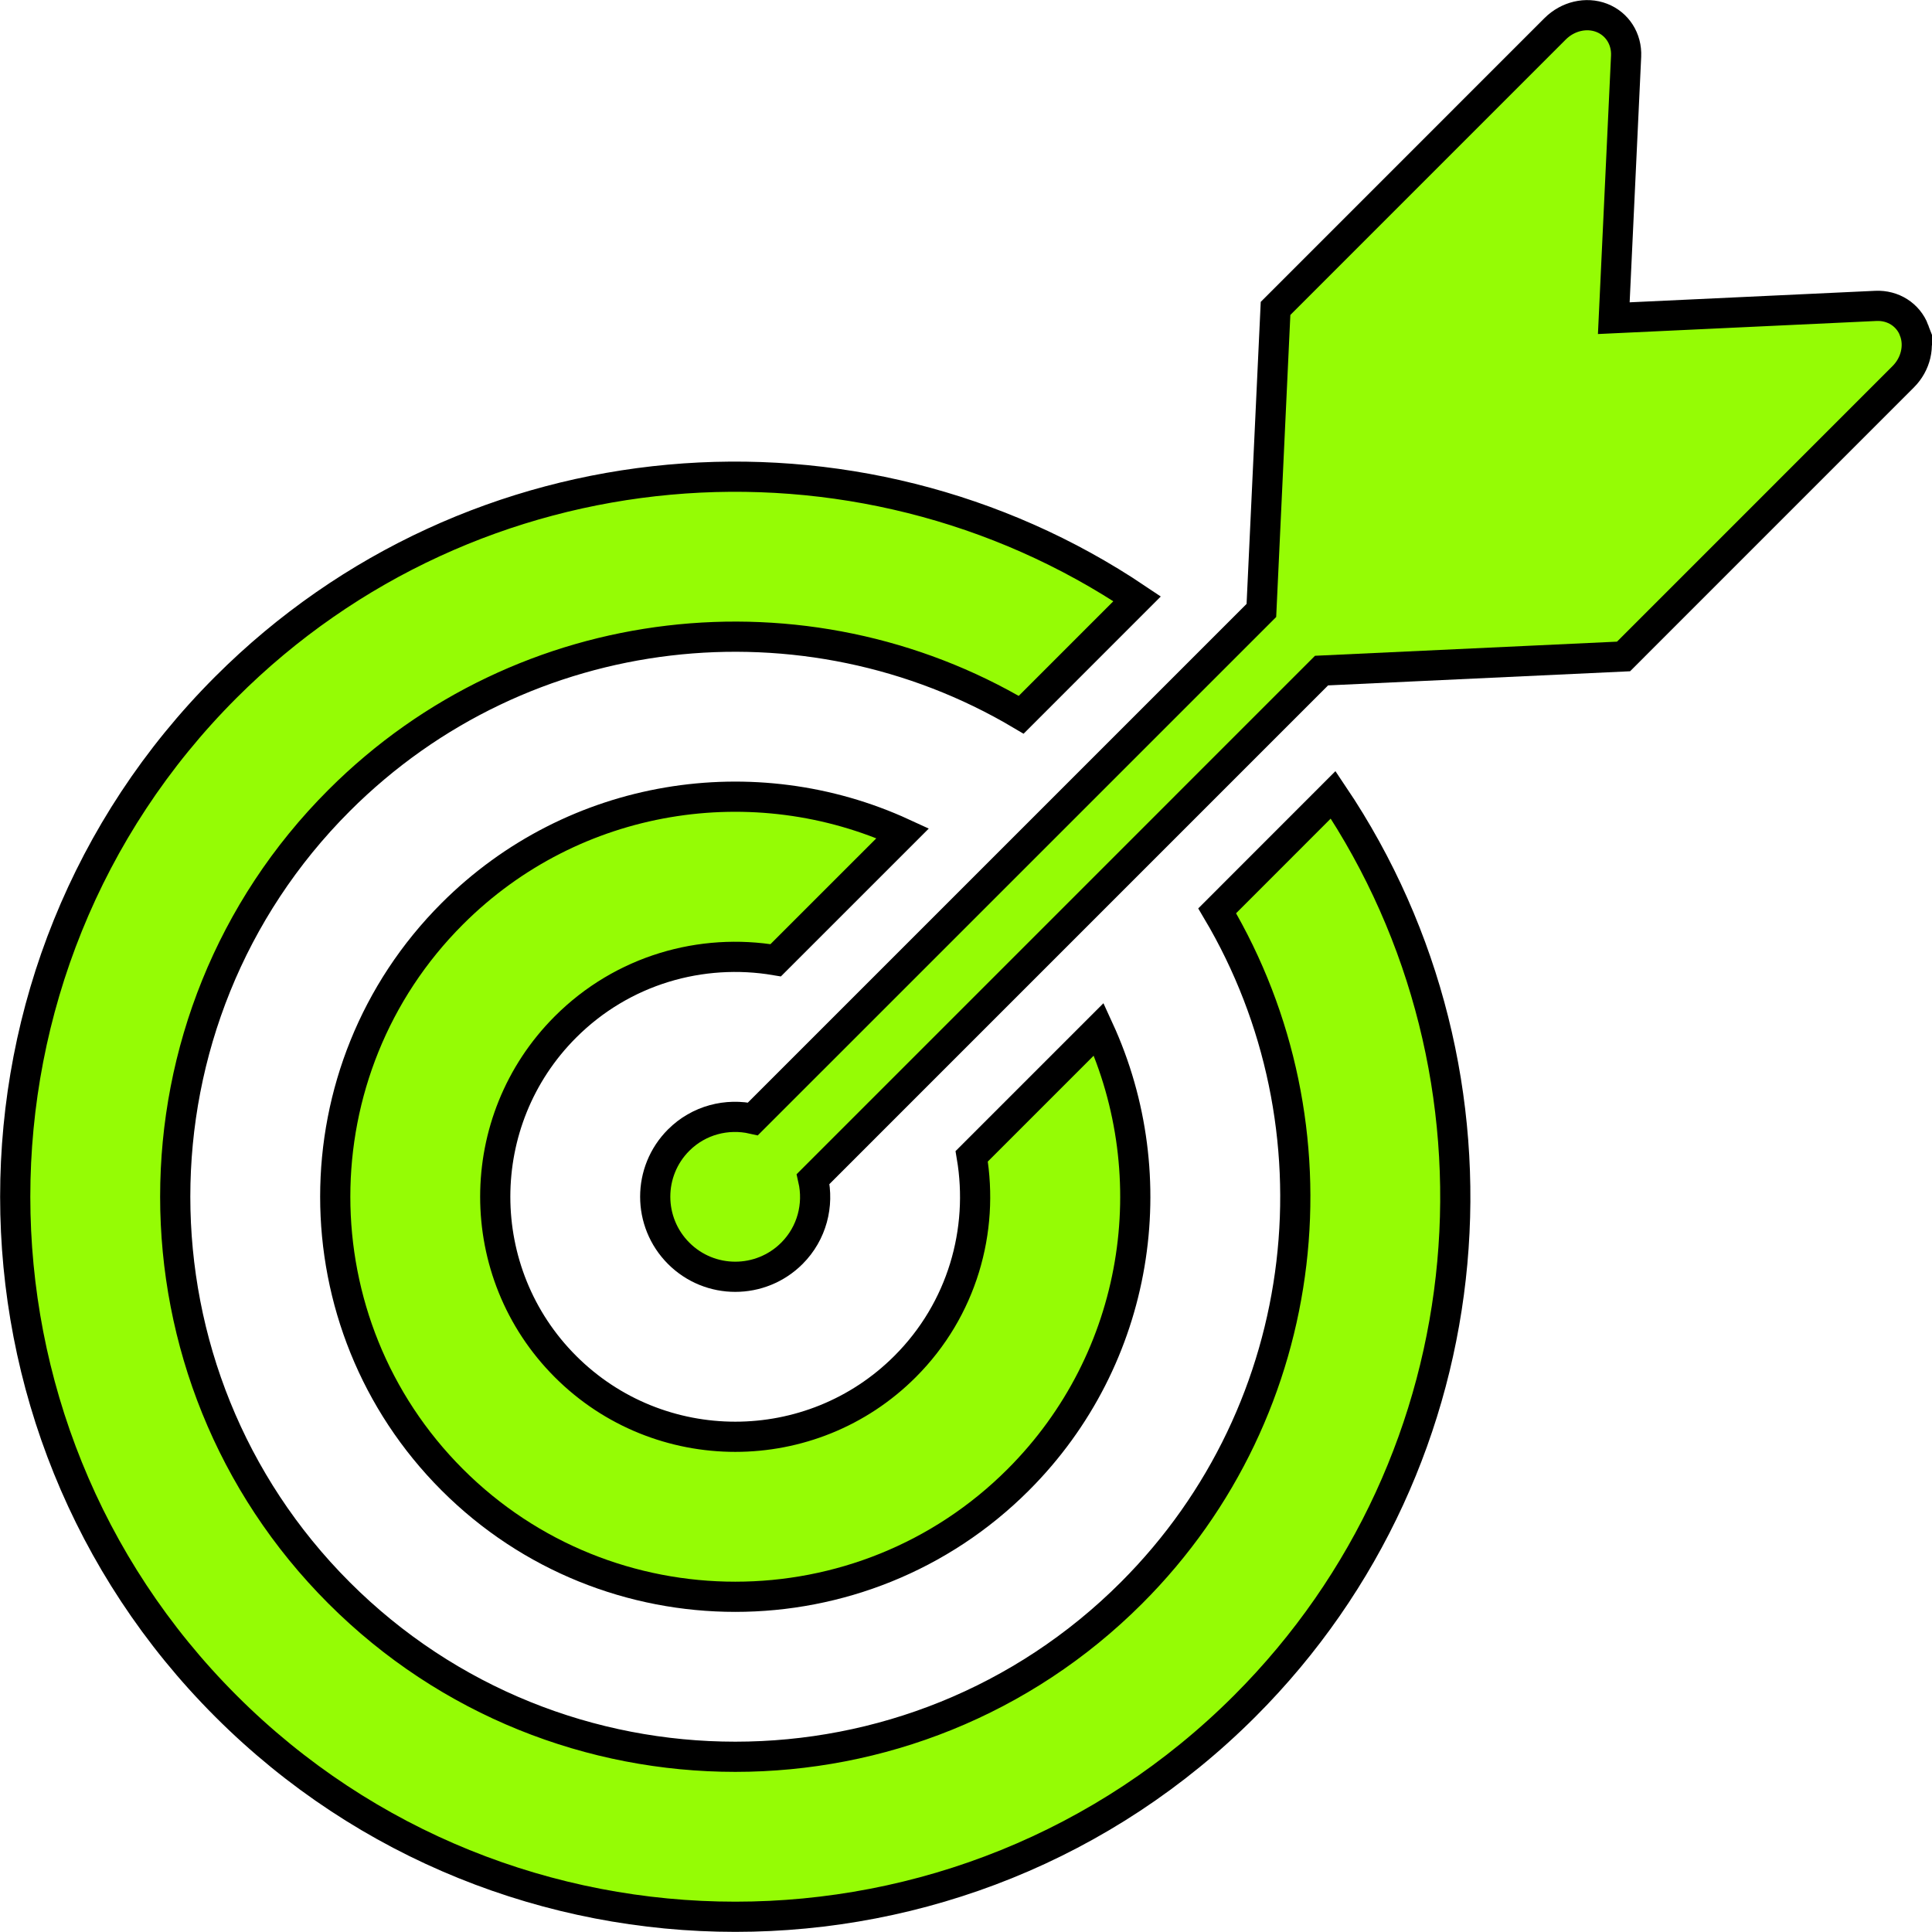
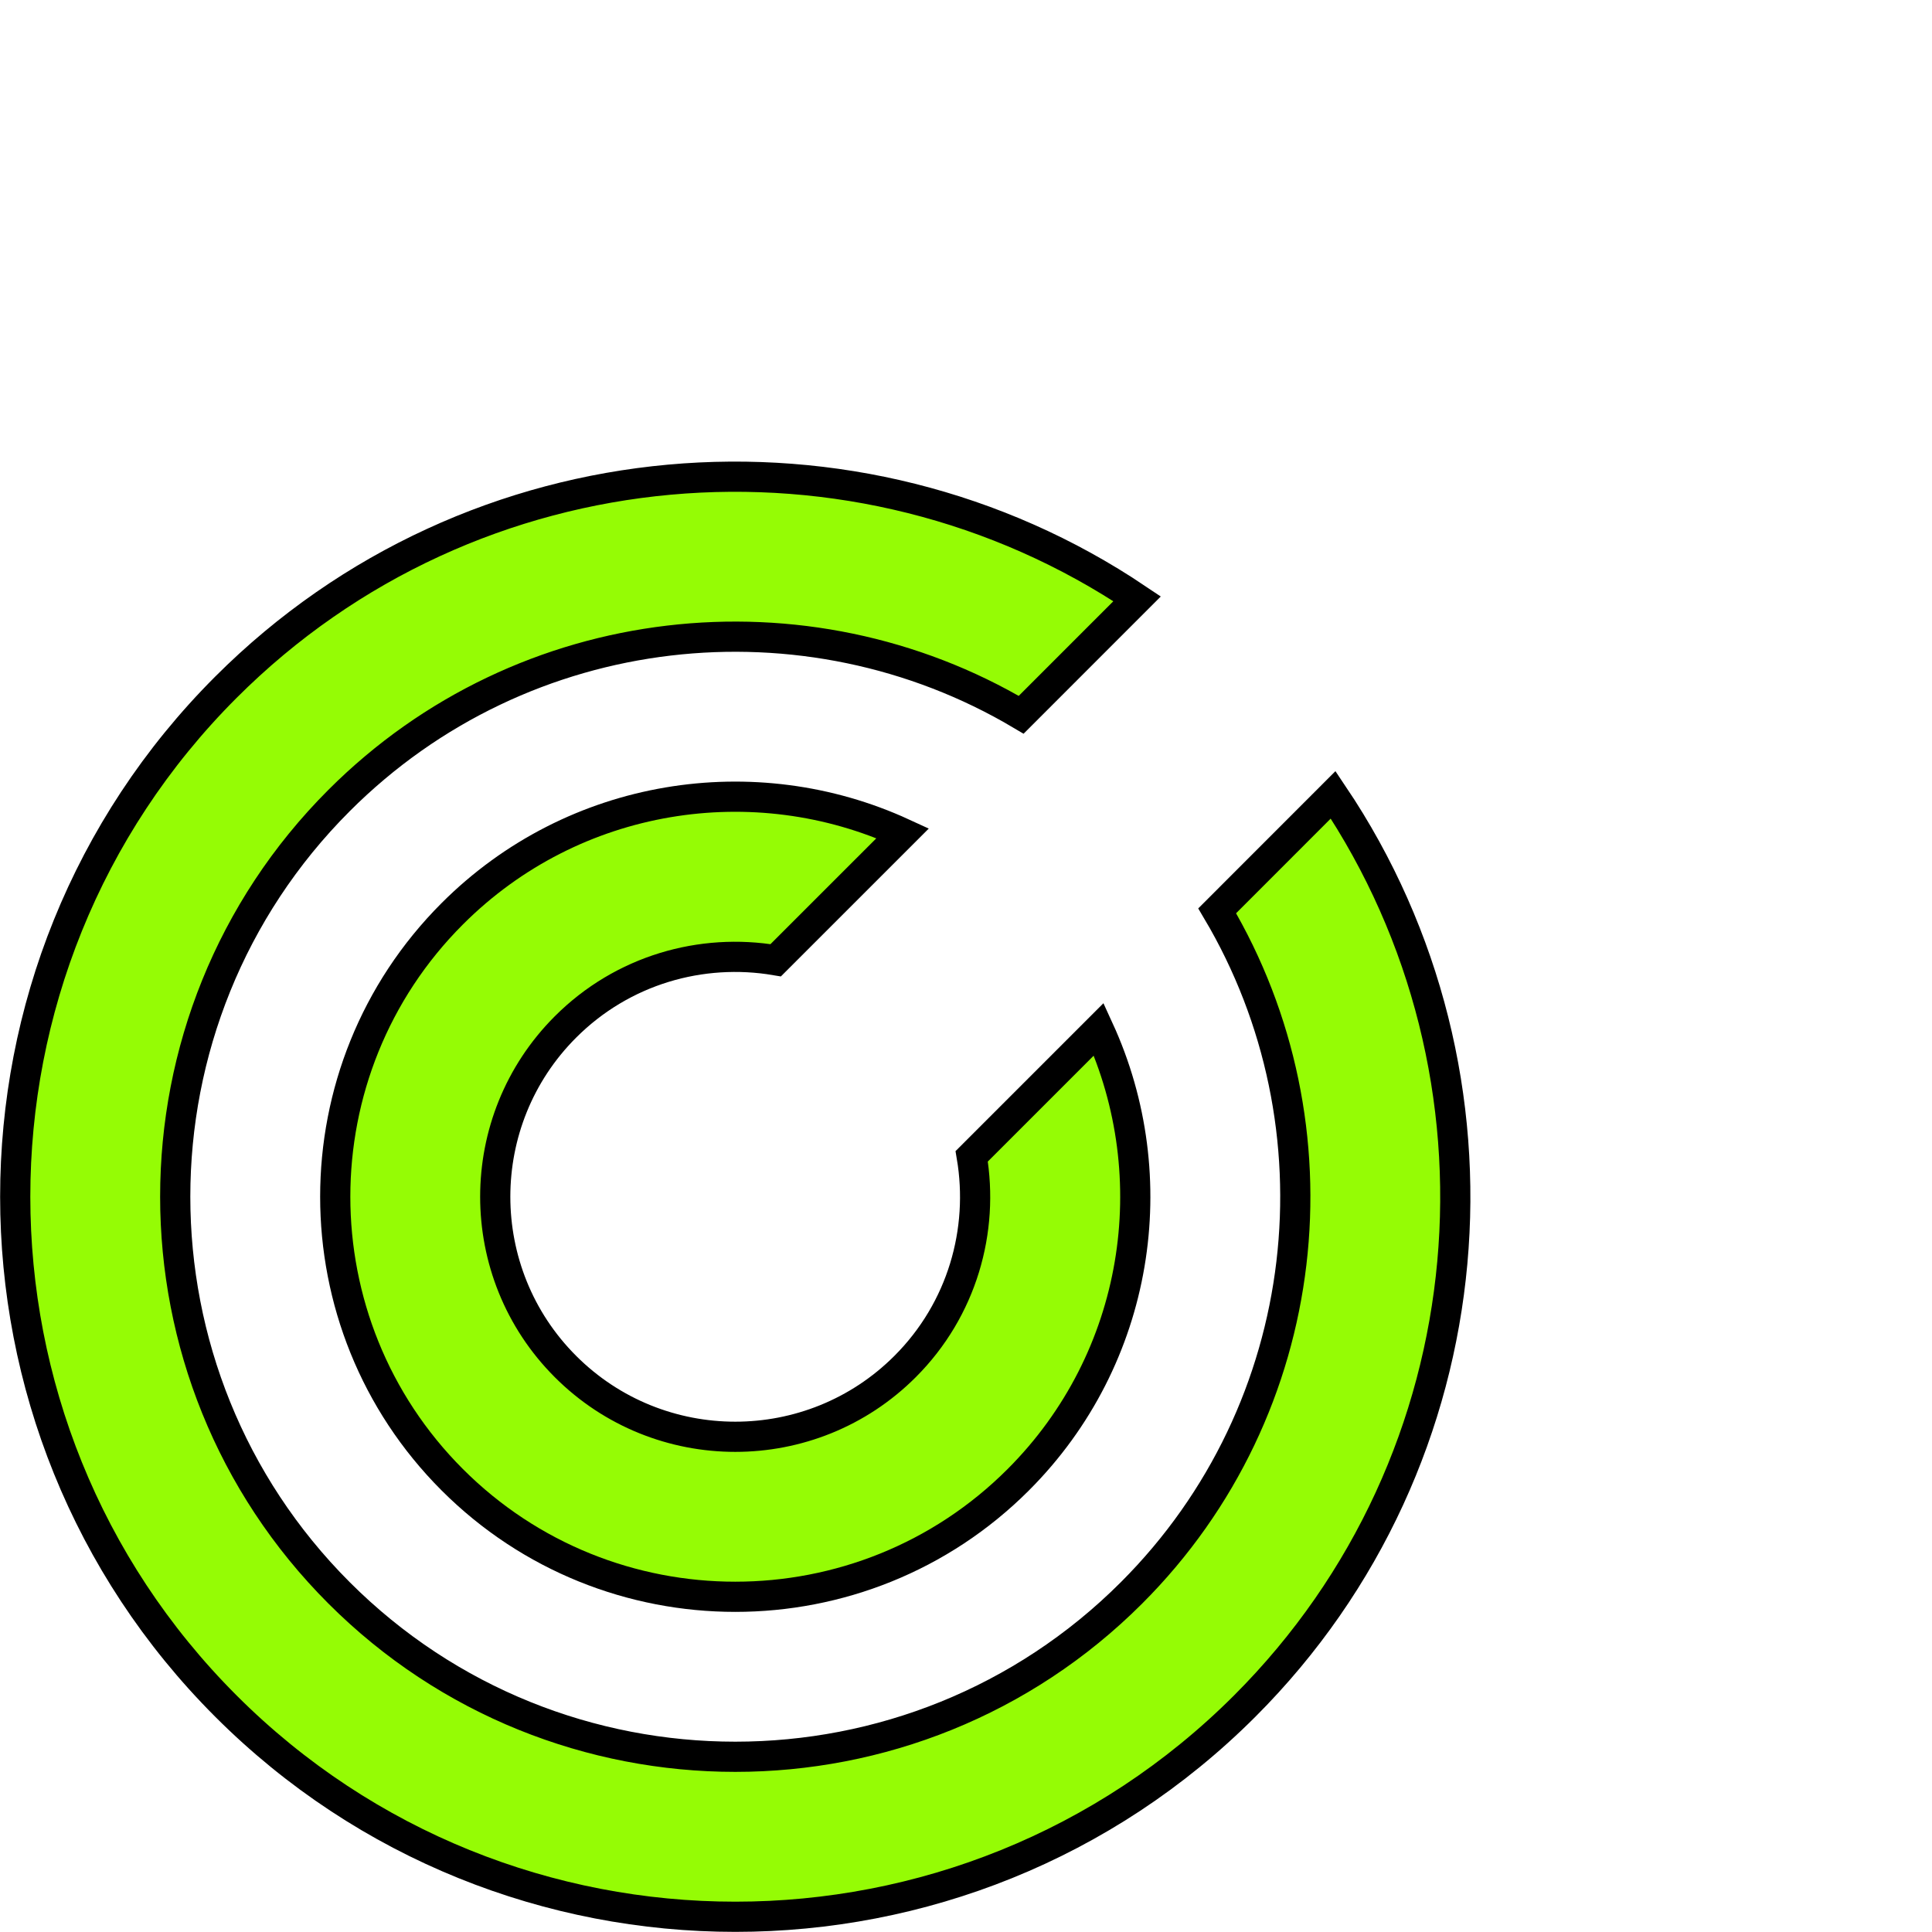
<svg xmlns="http://www.w3.org/2000/svg" width="64" height="64">
  <g id="Layer_1">
    <title>Layer 1</title>
    <g stroke="null">
      <g stroke="null">
        <path stroke="null" fill="#95fc05" d="m25.696,31.81l4.209,-4.208c-4.898,-2.251 -10.894,-1.363 -14.923,2.667c-5.169,5.168 -5.169,13.58 0,18.75c5.168,5.169 13.581,5.169 18.749,0c4.029,-4.029 4.917,-10.026 2.667,-14.924l-4.209,4.209c0.416,2.458 -0.314,5.072 -2.207,6.964c-3.102,3.103 -8.148,3.103 -11.25,0c-3.102,-3.102 -3.102,-8.148 0,-11.249c1.893,-1.894 4.507,-2.625 6.964,-2.209z" class="st0" />
        <path stroke="null" fill="#95fc05" d="m40.321,30.172c4.223,7.121 3.278,16.479 -2.839,22.595c-7.238,7.238 -19.012,7.238 -26.249,0c-7.238,-7.237 -7.238,-19.012 0,-26.25c6.115,-6.116 15.475,-7.061 22.595,-2.839l3.841,-3.842c-9.275,-6.237 -21.993,-5.262 -30.186,2.93c-9.305,9.304 -9.305,24.446 0,33.75c9.305,9.306 24.445,9.306 33.75,0c8.194,-8.193 9.168,-20.911 2.929,-30.187l-3.841,3.843z" class="st0" />
-         <path stroke="null" fill="#95fc05" d="m63.408,10.941c-0.198,-0.516 -0.699,-0.834 -1.267,-0.808l-8.682,0.407l0.408,-8.681c0.025,-0.569 -0.293,-1.068 -0.809,-1.268c-0.513,-0.198 -1.122,-0.055 -1.54,0.361l-9.264,9.265l-0.469,10.005l-16.843,16.842c-0.857,-0.194 -1.792,0.036 -2.46,0.703c-1.036,1.036 -1.036,2.714 0,3.751c1.035,1.036 2.714,1.036 3.751,0c0.667,-0.668 0.898,-1.603 0.703,-2.461l16.842,-16.843l10.004,-0.468l9.265,-9.266c0.417,-0.417 0.559,-1.024 0.36,-1.539z" class="st0" />
      </g>
    </g>
  </g>
</svg>